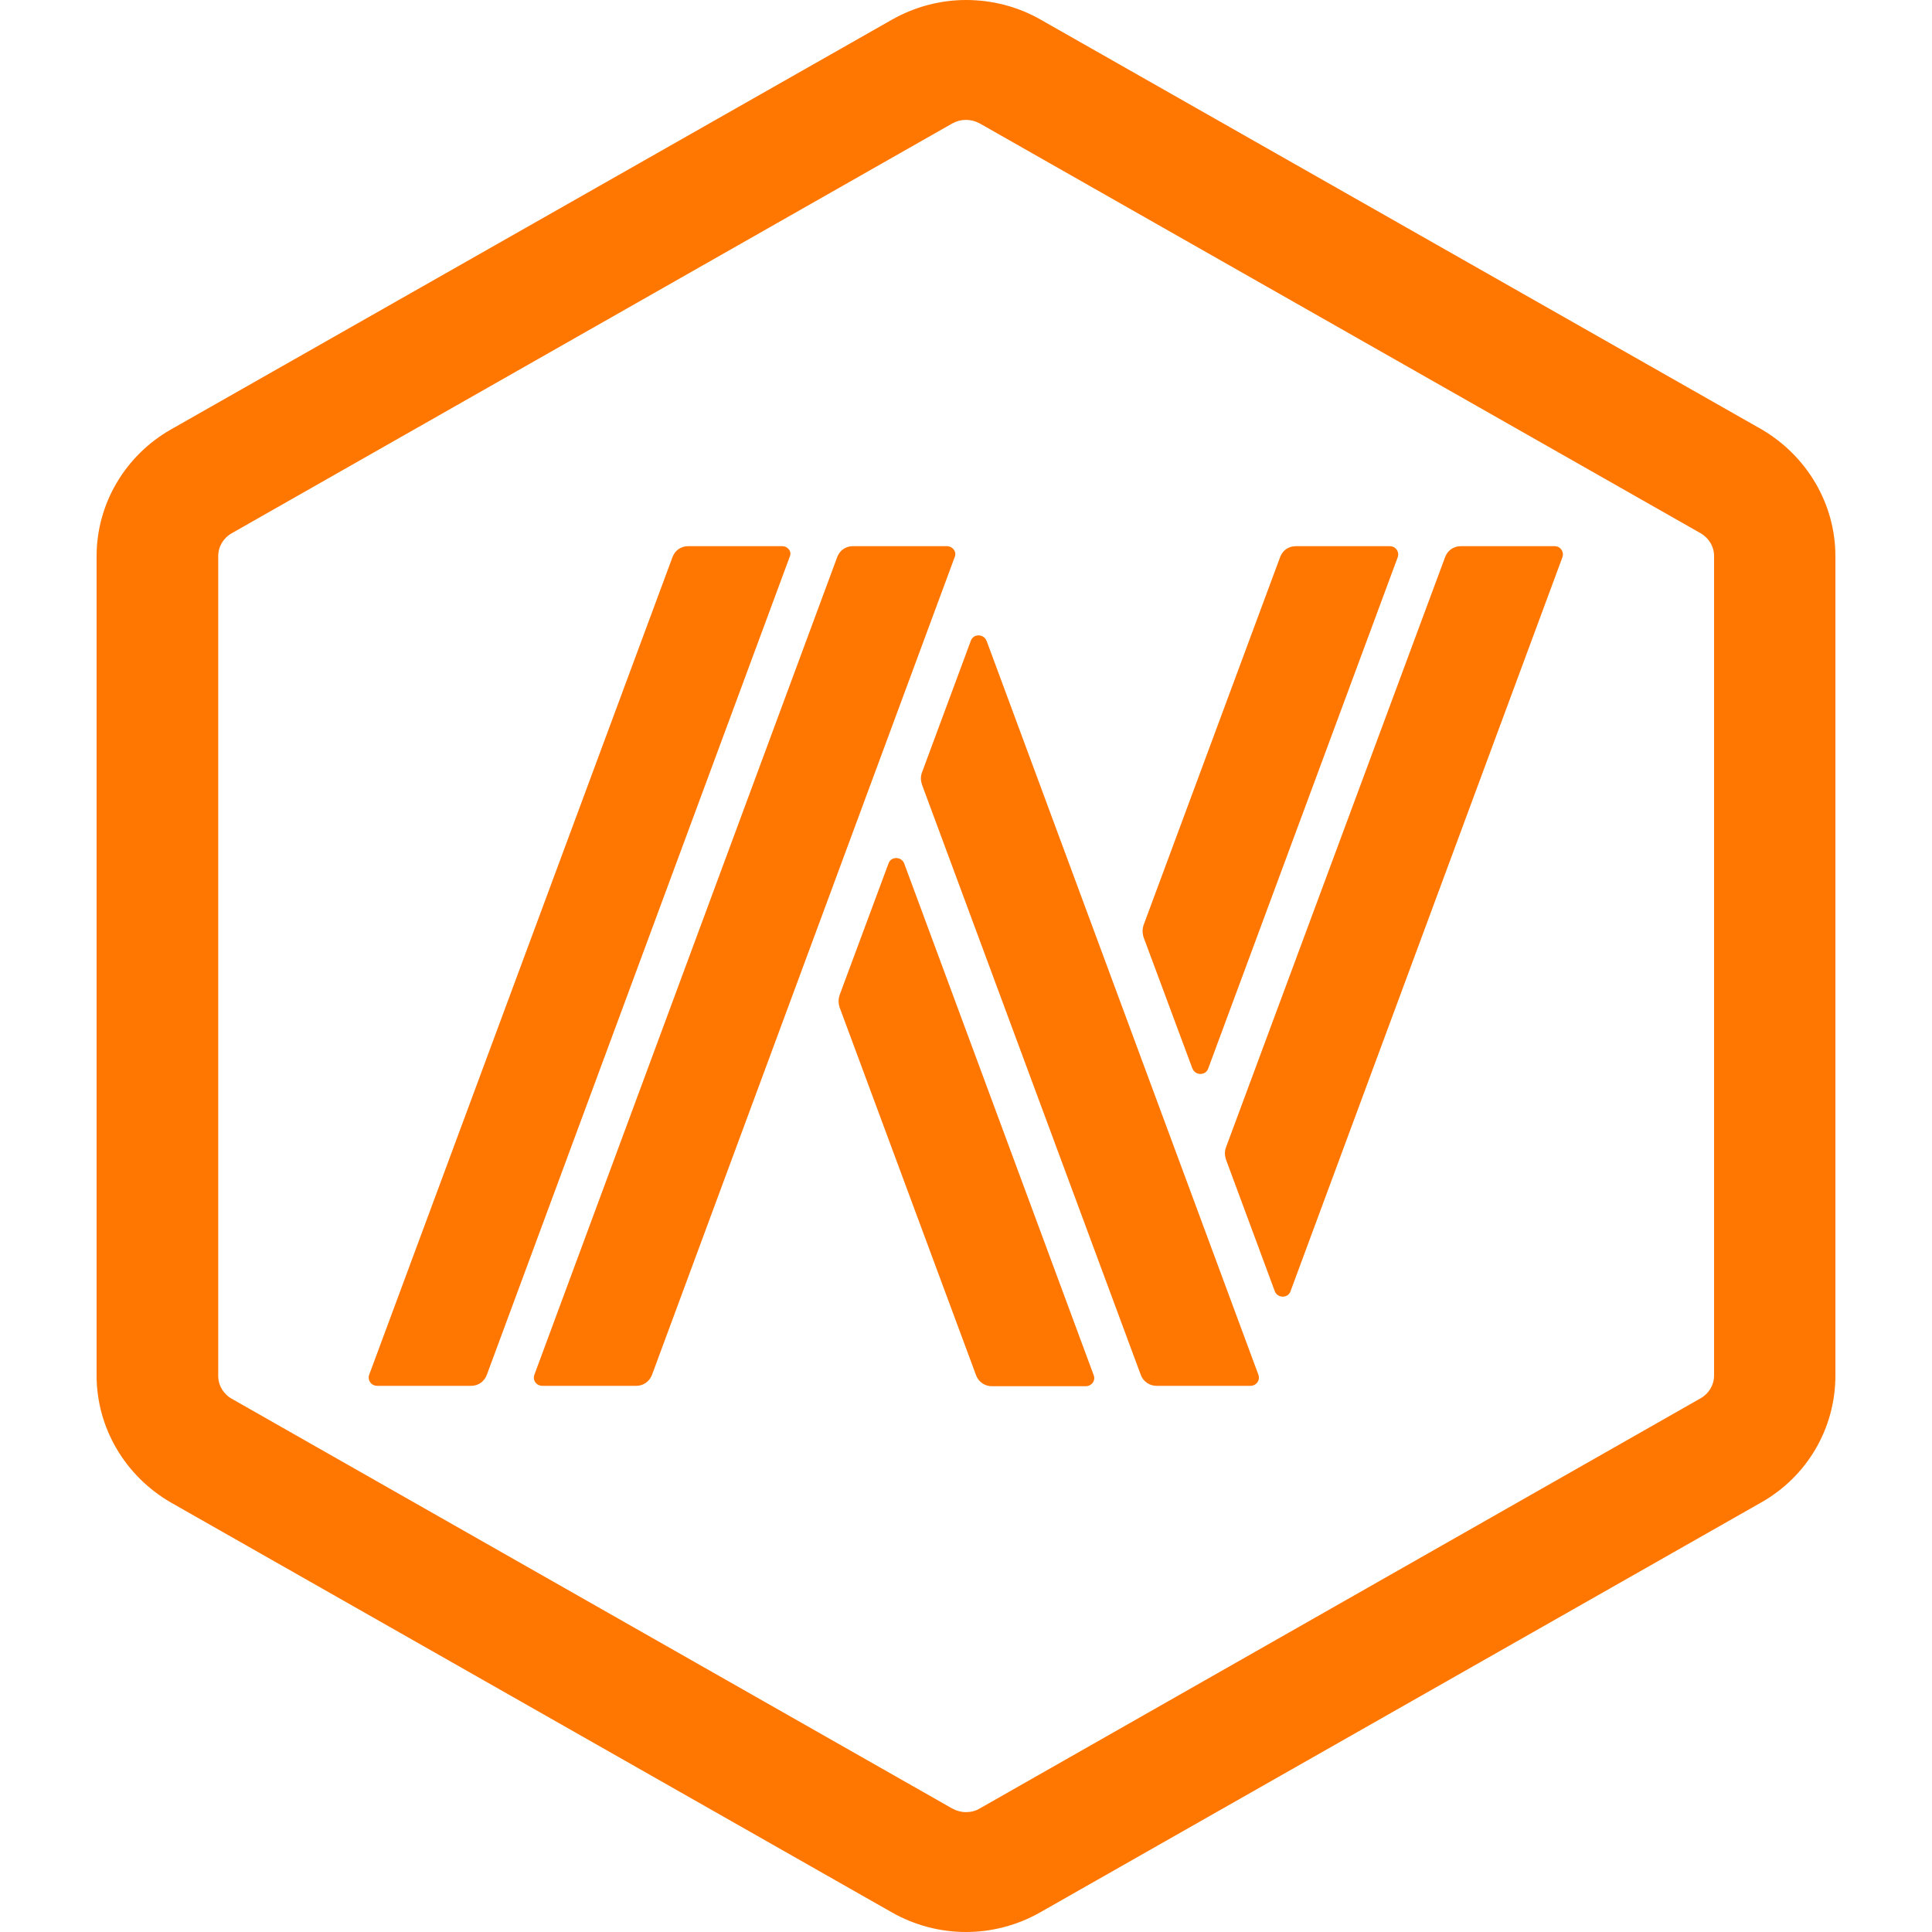
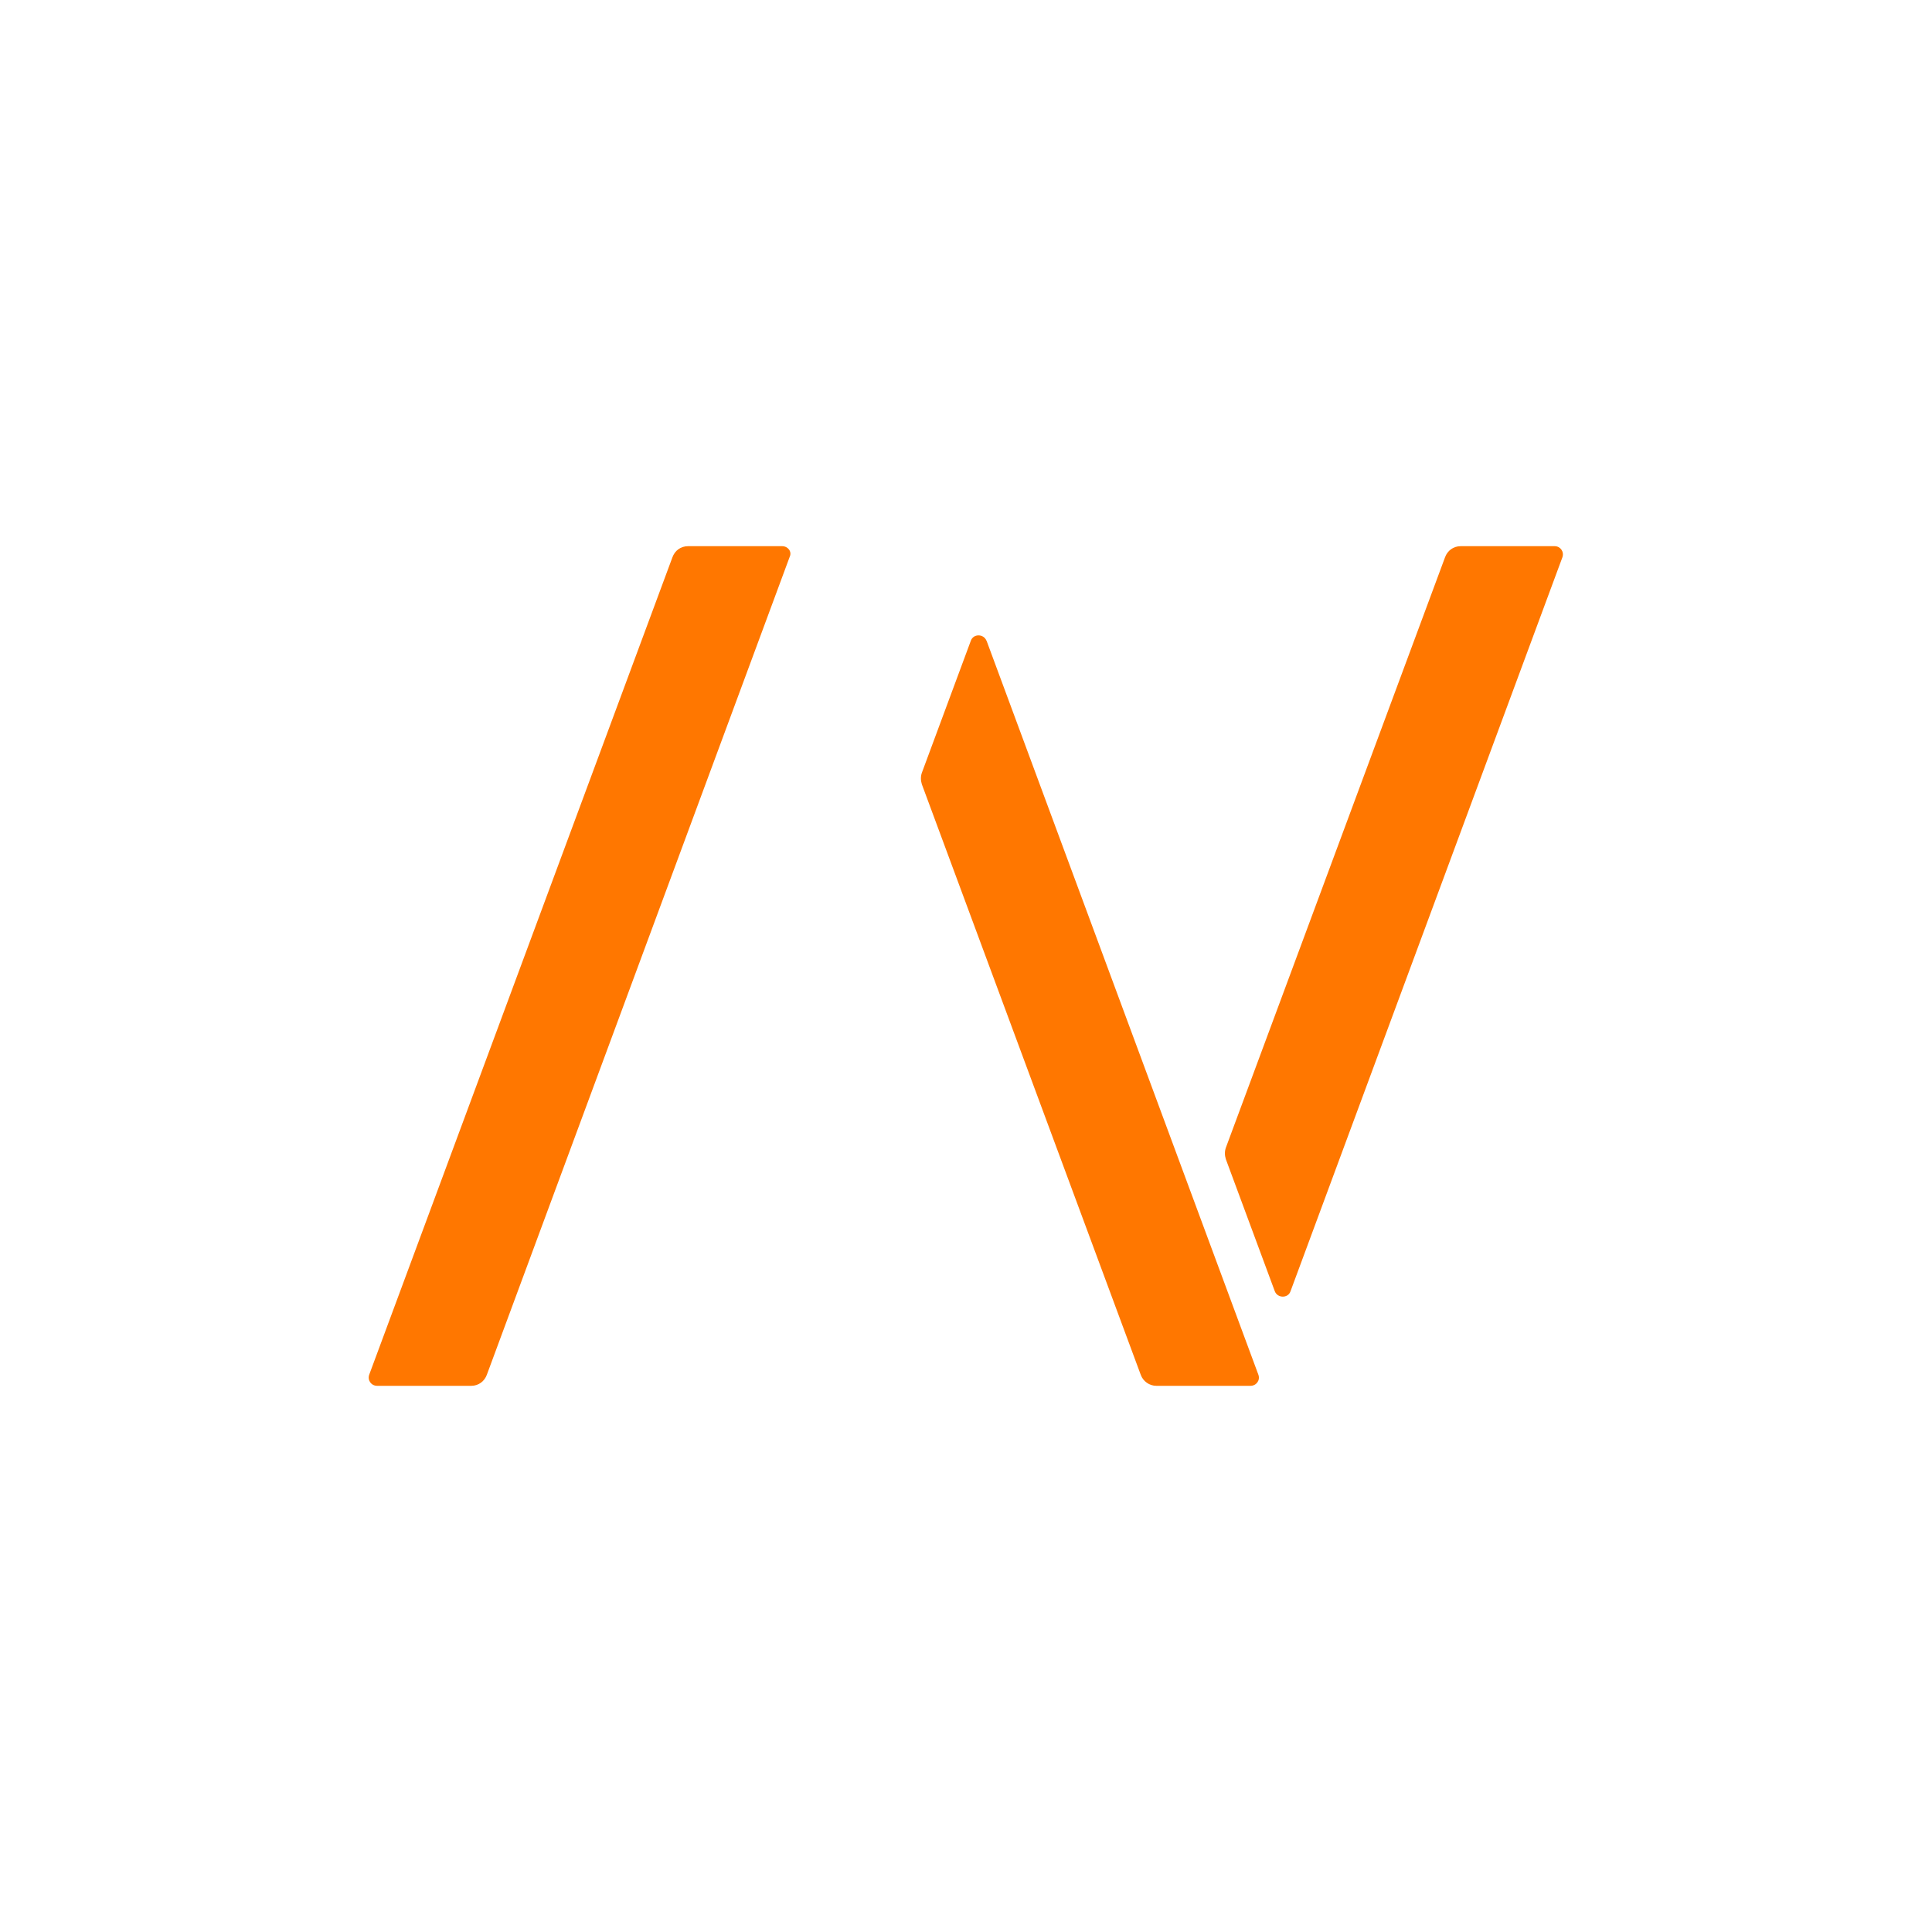
<svg xmlns="http://www.w3.org/2000/svg" width="20" height="20" viewBox="0 0 20 20" fill="none">
  <g clip-path="url(#clip0_27140_253)">
-     <path d="M10 1.241C10.049 1.241 10.095 1.253 10.141 1.277L17.603 5.519C17.69 5.568 17.744 5.658 17.744 5.756V14.239C17.744 14.338 17.69 14.427 17.603 14.476L10.141 18.722C10.1 18.747 10.05 18.759 10 18.759C9.949 18.759 9.904 18.746 9.858 18.722L2.401 14.481C2.313 14.432 2.259 14.342 2.259 14.244V5.757C2.259 5.658 2.313 5.568 2.401 5.519L9.858 1.278C9.904 1.253 9.949 1.241 10 1.241M10 0C9.734 0 9.468 0.07 9.231 0.205L1.769 4.446C1.295 4.716 1 5.216 1 5.757V14.24C1 14.78 1.295 15.28 1.769 15.554L9.231 19.796C9.468 19.931 9.734 20 10 20C10.266 20 10.532 19.931 10.769 19.796L18.231 15.554C18.709 15.284 19 14.784 19 14.24V5.757C19 5.216 18.705 4.717 18.231 4.442L10.769 0.201C10.532 0.066 10.266 0 10 0V0Z" fill="#FF7700" />
    <path d="M8.096 5.654H7.123C7.048 5.654 6.986 5.699 6.961 5.769L3.822 14.231C3.802 14.289 3.843 14.346 3.905 14.346H4.878C4.953 14.346 5.015 14.3 5.04 14.231L8.175 5.764C8.2 5.711 8.158 5.654 8.096 5.654H8.096Z" fill="#FF7700" />
-     <path d="M9.36 8.938C9.331 8.864 9.223 8.864 9.198 8.938L8.69 10.305C8.678 10.342 8.678 10.383 8.69 10.424L10.104 14.236C10.129 14.305 10.195 14.35 10.266 14.35H11.239C11.301 14.35 11.343 14.293 11.322 14.236L9.36 8.938V8.938Z" fill="#FF7700" />
-     <path d="M9.801 5.654H8.828C8.753 5.654 8.691 5.699 8.666 5.769L5.532 14.231C5.511 14.289 5.552 14.346 5.615 14.346H6.587C6.662 14.346 6.724 14.3 6.75 14.231L9.884 5.764C9.905 5.711 9.863 5.654 9.801 5.654Z" fill="#FF7700" />
    <path d="M10.212 6.633C10.183 6.559 10.075 6.559 10.05 6.633L9.543 8C9.53 8.037 9.53 8.078 9.543 8.119L11.809 14.232C11.834 14.301 11.9 14.346 11.971 14.346H12.944C13.006 14.346 13.047 14.289 13.027 14.232L10.213 6.633L10.212 6.633Z" fill="#FF7700" />
    <path d="M16.094 5.654H15.121C15.047 5.654 14.984 5.699 14.959 5.769L12.69 11.881C12.677 11.918 12.677 11.959 12.69 12L13.197 13.368C13.226 13.441 13.334 13.441 13.359 13.368L16.174 5.769C16.194 5.711 16.153 5.654 16.094 5.654V5.654Z" fill="#FF7700" />
-     <path d="M12.345 11.062C12.373 11.136 12.482 11.136 12.507 11.062L14.469 5.769C14.489 5.711 14.448 5.654 14.386 5.654H13.413C13.338 5.654 13.276 5.699 13.251 5.769L11.837 9.58C11.825 9.617 11.825 9.658 11.837 9.699L12.344 11.062H12.345Z" fill="#FF7700" />
  </g>
  <defs>
    <clipPath id="clip0_27140_253">
      <rect width="20" height="20" fill="white" transform="translate(0.001)" />
    </clipPath>
  </defs>
</svg>